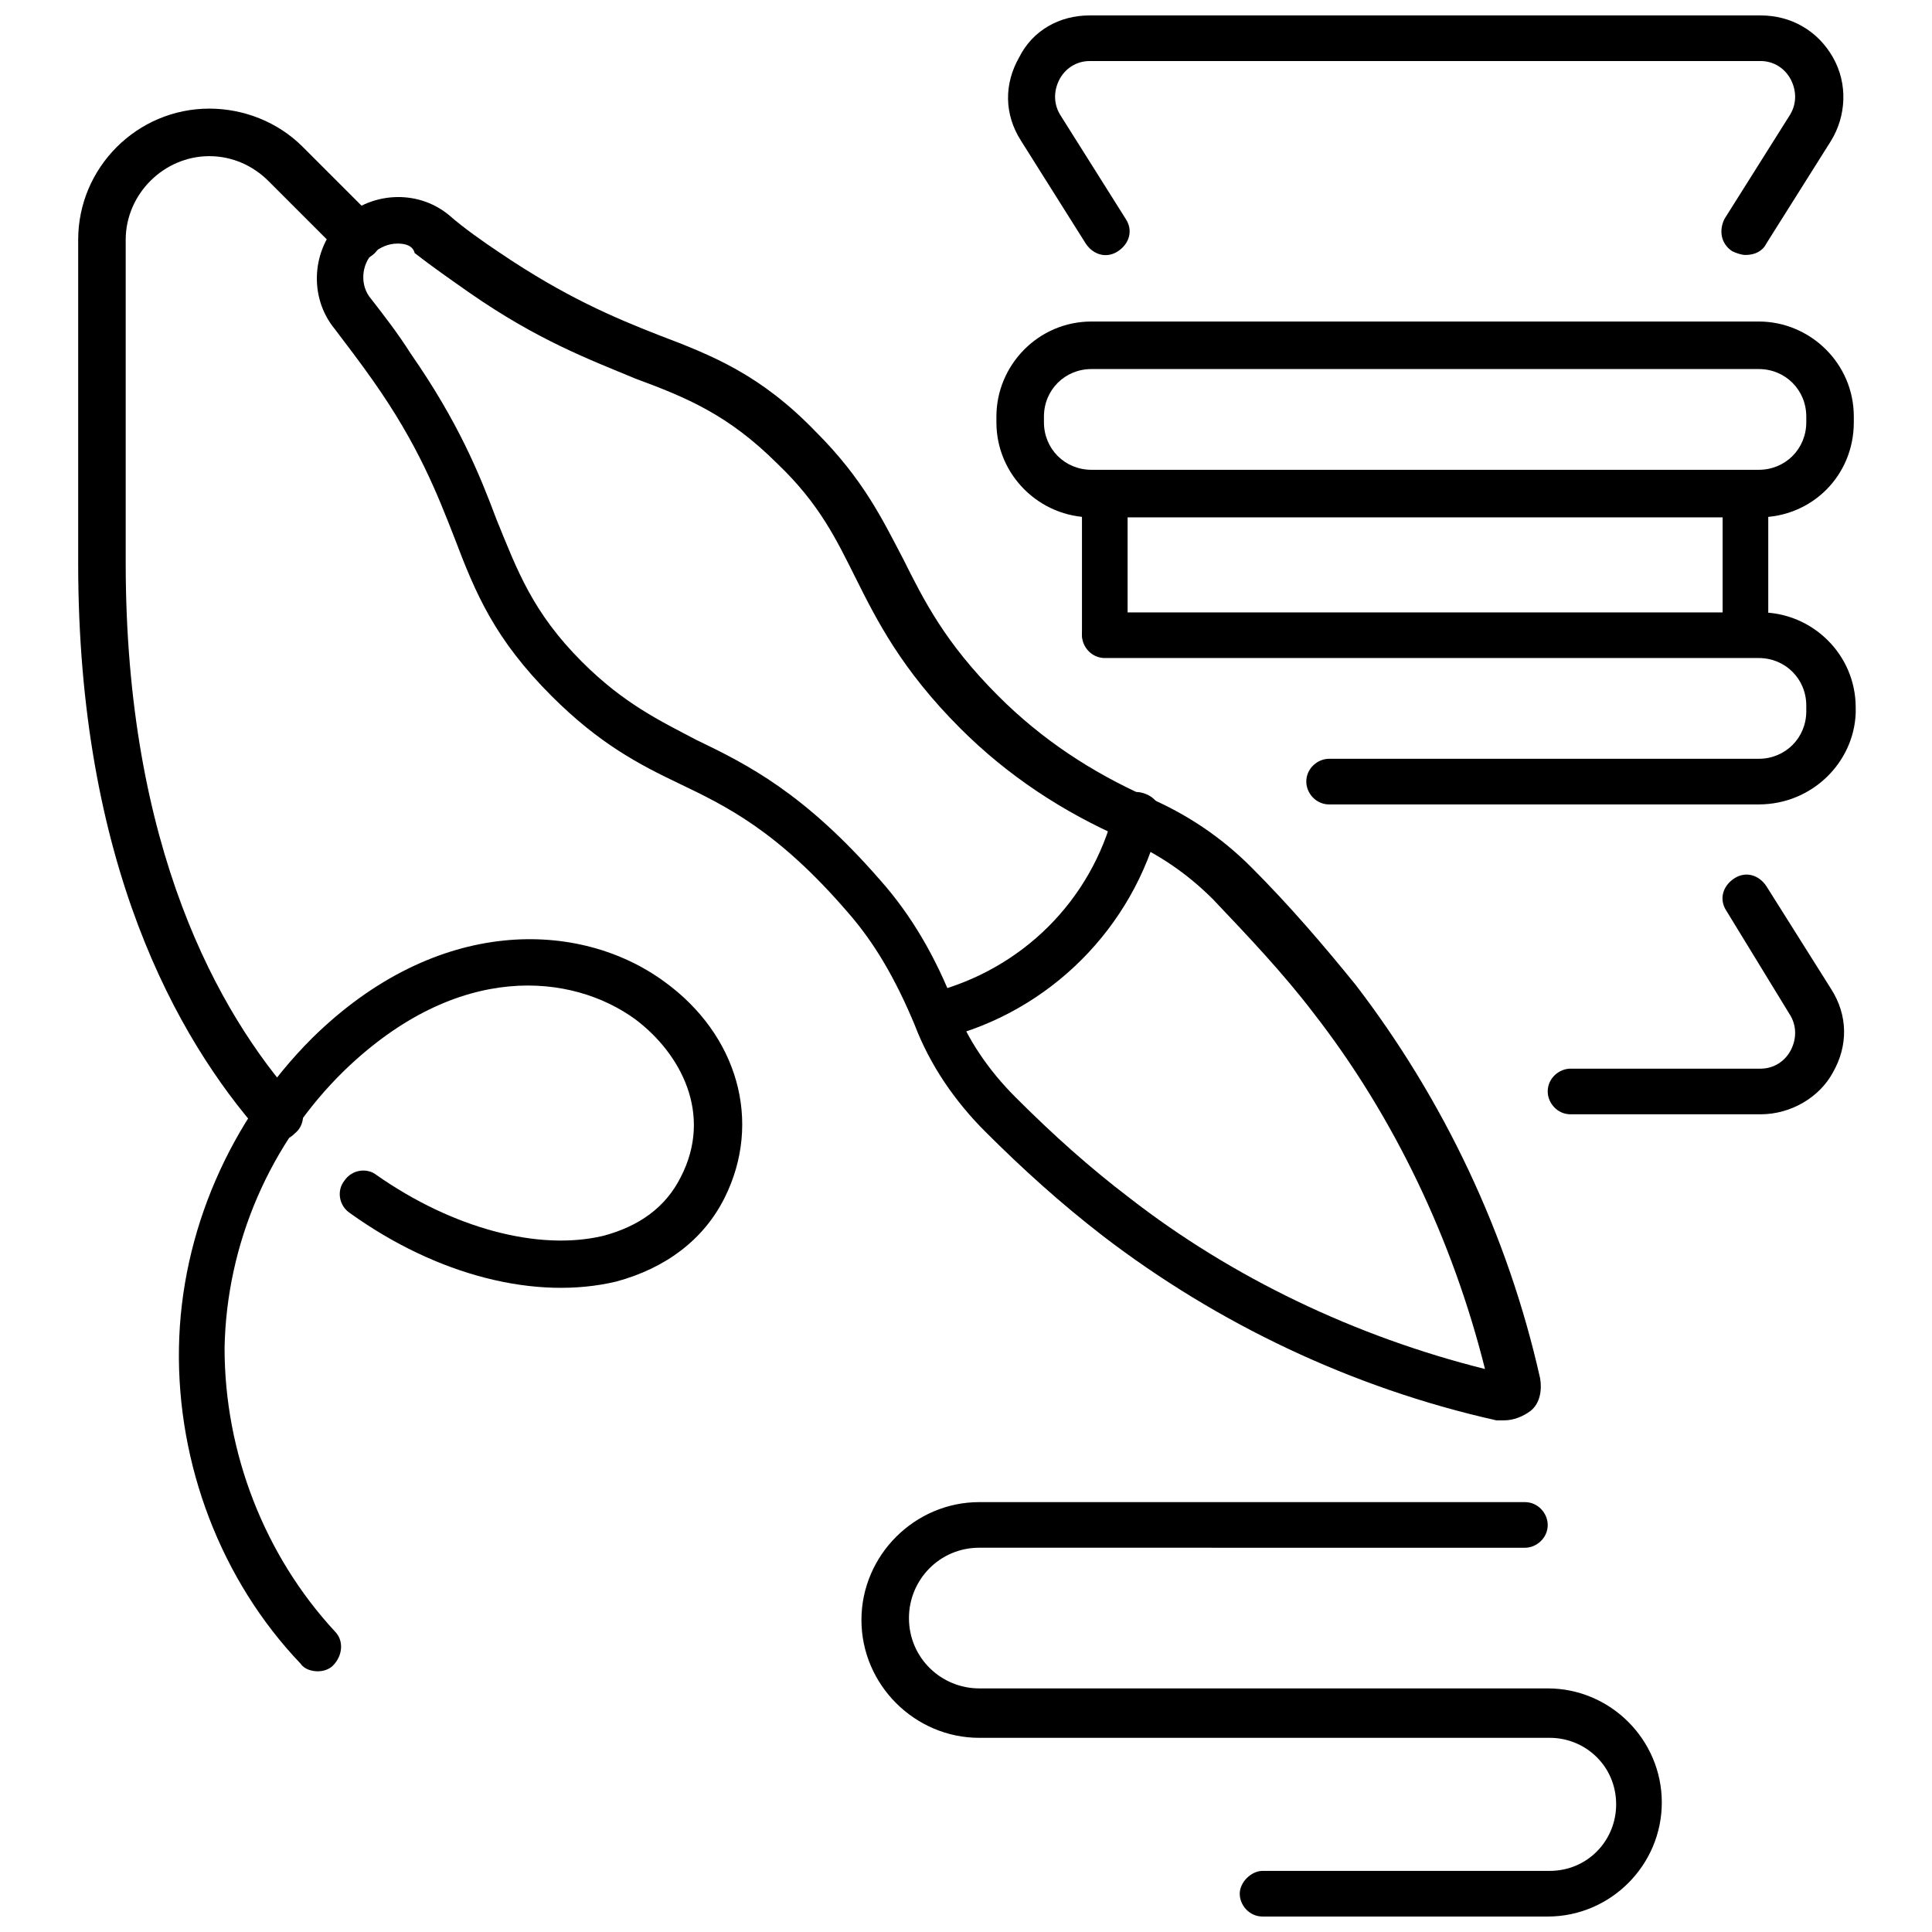
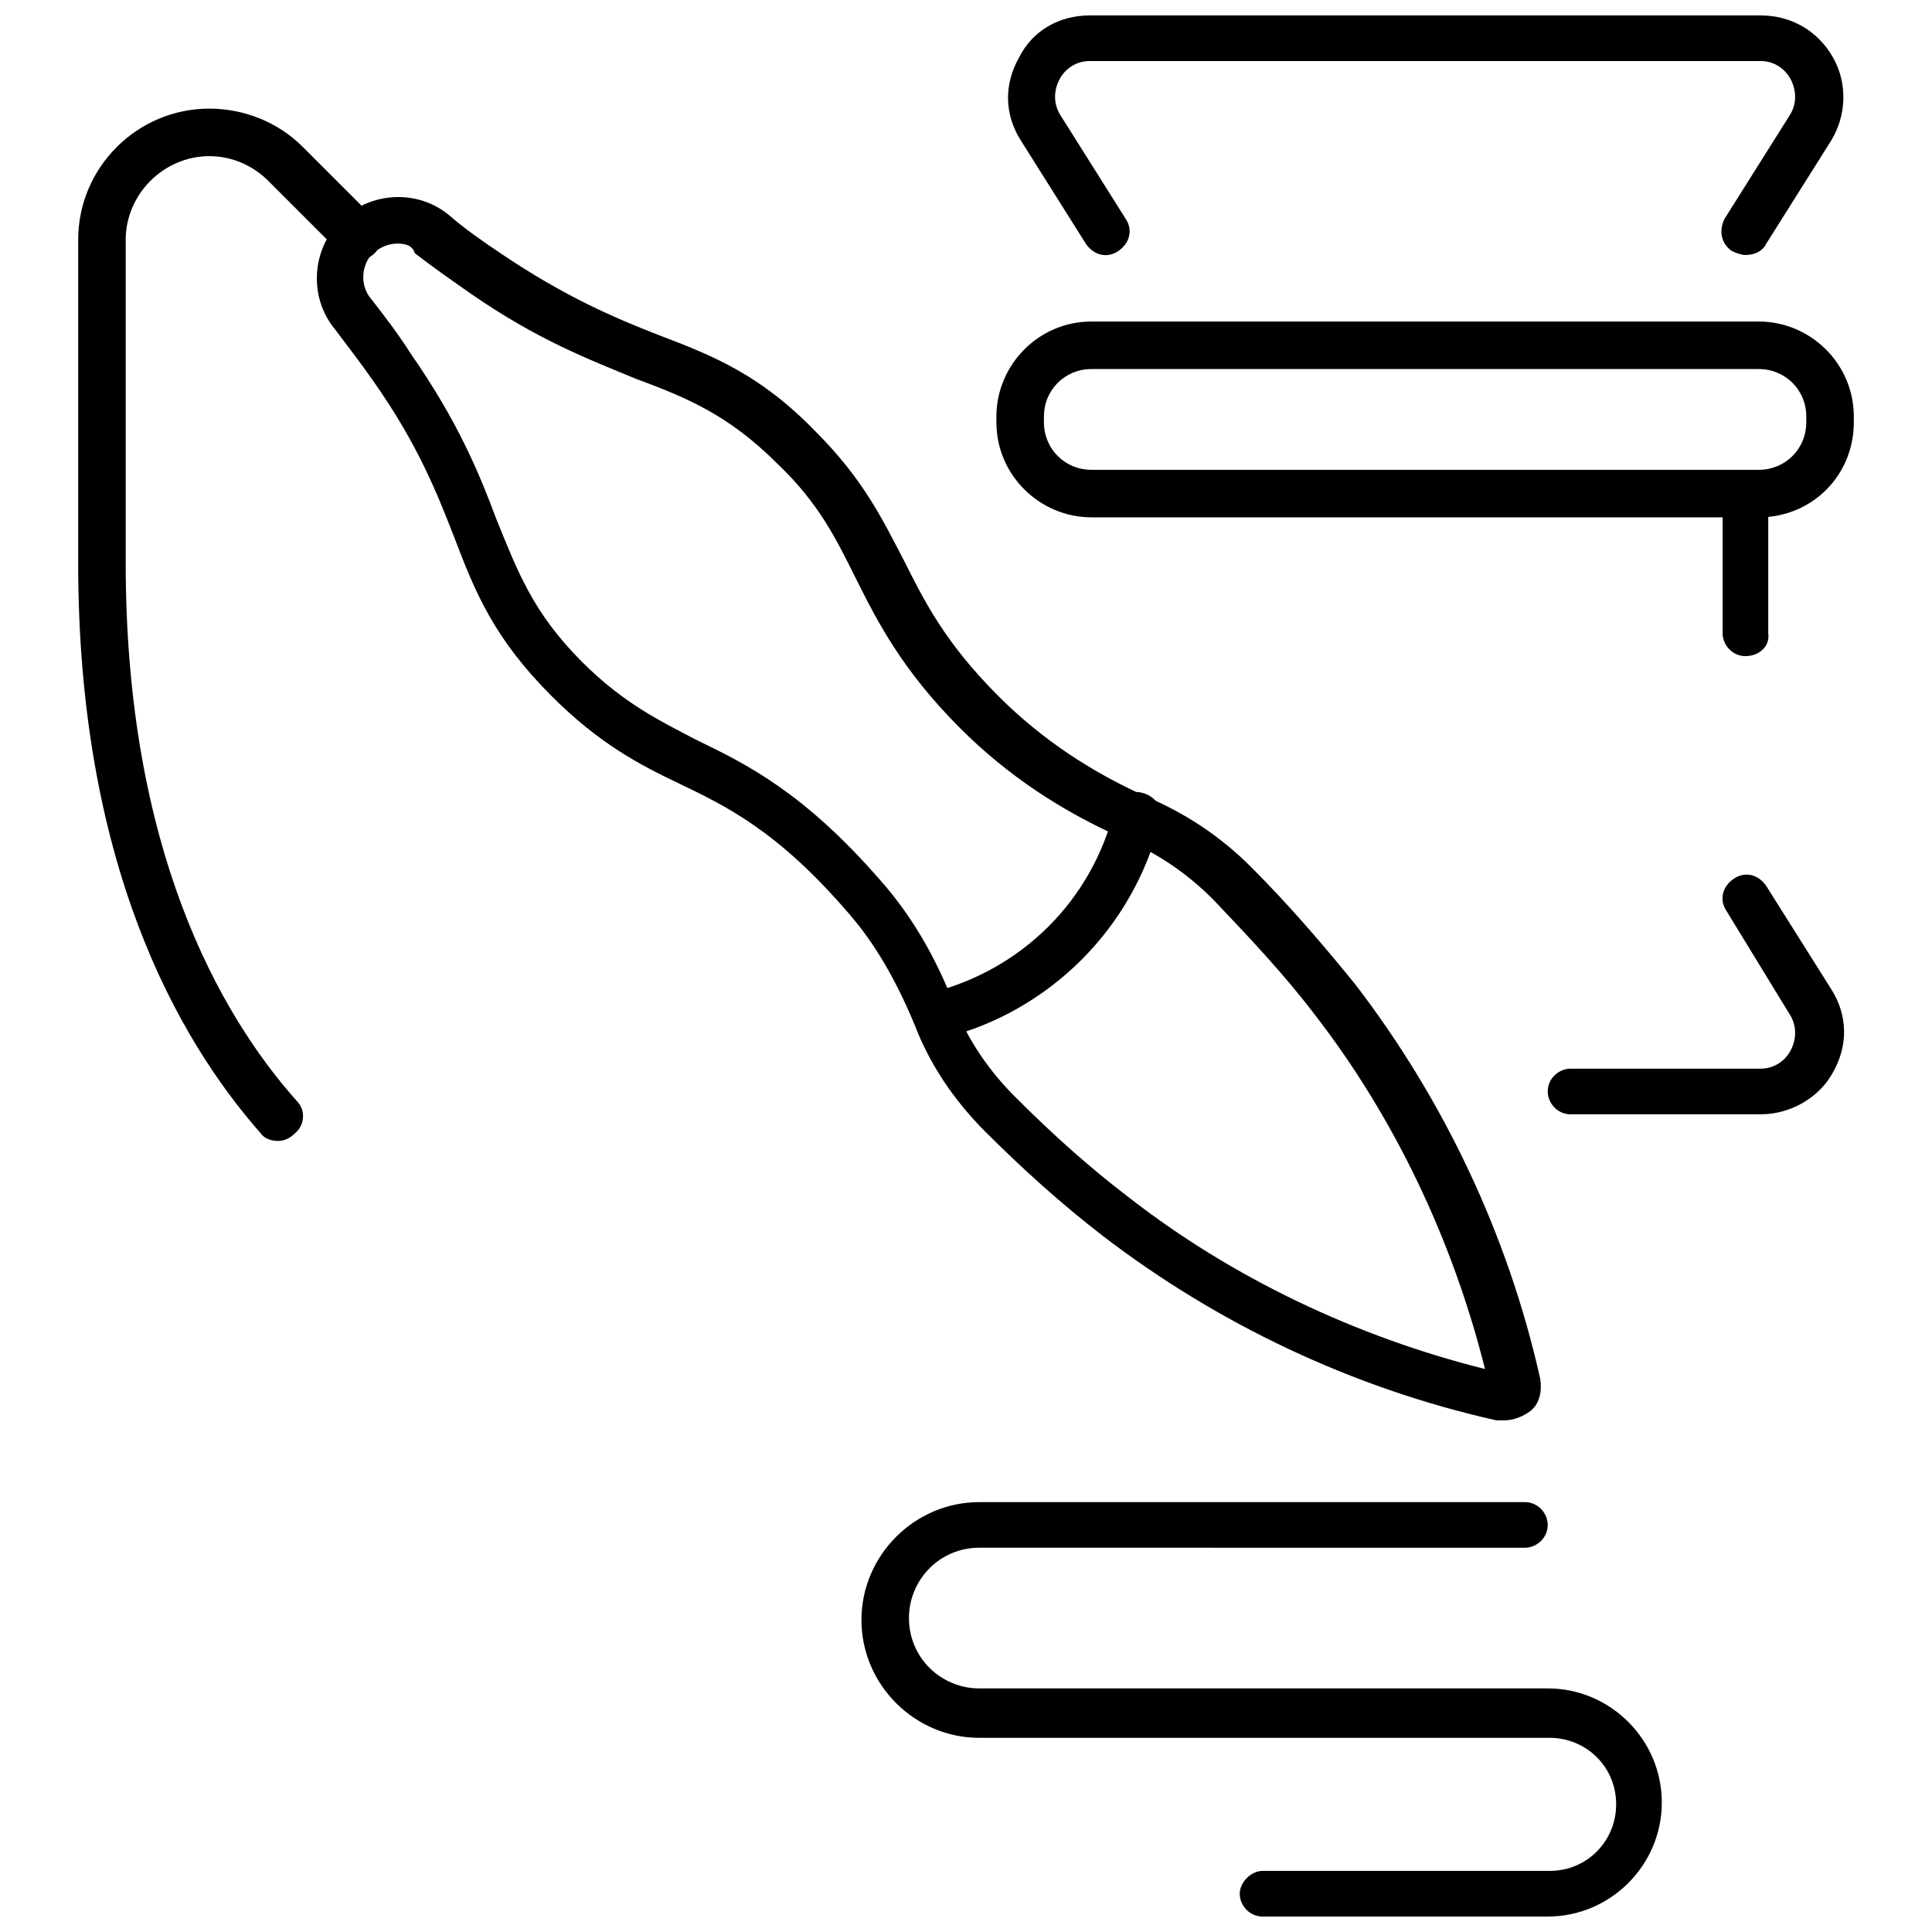
<svg xmlns="http://www.w3.org/2000/svg" width="800px" height="800px" version="1.1" viewBox="144 144 512 512">
  <defs>
    <clipPath id="b">
      <path d="m411 148.09h222v63.906h-222z" />
    </clipPath>
    <clipPath id="a">
      <path d="m372 542h213v109.9h-213z" />
    </clipPath>
  </defs>
-   <path d="m436.78 317.88c-3.527 0-6.047-3.023-6.047-6.047v-36.777c0-3.527 3.023-6.047 6.047-6.047 3.527 0 6.047 3.023 6.047 6.047v36.777c0 3.527-2.519 6.047-6.047 6.047z" />
  <path d="m606.56 317.88c-3.527 0-6.047-3.023-6.047-6.047v-36.777c0-3.527 3.023-6.047 6.047-6.047 3.023 0 6.047 3.023 6.047 6.047v36.777c0.504 3.527-2.519 6.047-6.047 6.047z" />
  <path d="m610.09 281.1h-176.84c-13.602 0-25.191-11.082-25.191-25.191v-1.512c0-13.602 11.082-25.191 25.191-25.191h176.84c13.602 0 25.191 11.082 25.191 25.191v1.512c0 14.109-11.082 25.191-25.191 25.191zm-176.84-39.297c-7.055 0-12.594 5.543-12.594 12.594v1.512c0 7.055 5.543 12.594 12.594 12.594h176.84c7.055 0 12.594-5.543 12.594-12.594v-1.512c0-7.055-5.543-12.594-12.594-12.594z" />
-   <path d="m610.09 357.18h-113.86c-3.527 0-6.047-3.023-6.047-6.047 0-3.527 3.023-6.047 6.047-6.047h113.86c7.055 0 12.594-5.543 12.594-12.594v-1.512c0-7.055-5.543-12.594-12.594-12.594h-173.31c-3.527 0-6.047-3.023-6.047-6.047 0-3.527 3.023-6.047 6.047-6.047h173.81c13.602 0 25.191 11.082 25.191 25.191v1.512c-0.504 13.098-11.586 24.184-25.695 24.184z" />
  <g clip-path="url(#b)">
    <path d="m606.56 211.57c-1.008 0-2.519-0.504-3.527-1.008-3.023-2.016-3.527-5.543-2.016-8.566l17.129-27.207c2.016-3.023 2.016-6.551 0.504-9.574-1.512-3.023-4.535-5.039-8.062-5.039l-177.84 0.004c-3.527 0-6.551 2.016-8.062 5.039-1.512 3.023-1.512 6.551 0.504 9.574l17.129 27.207c2.016 3.023 1.008 6.551-2.016 8.566-3.023 2.016-6.551 1.008-8.566-2.016l-17.129-27.207c-4.535-7.055-4.535-15.113-0.504-22.168 3.531-7.055 10.582-11.086 18.645-11.086h177.84c8.062 0 15.113 4.031 19.145 11.082 4.031 7.055 3.527 15.617-0.504 22.168l-17.129 27.207c-1.008 2.016-3.023 3.023-5.543 3.023z" />
  </g>
  <path d="m610.59 439.3h-50.383c-3.527 0-6.047-3.023-6.047-6.047 0-3.527 3.023-6.047 6.047-6.047h50.383c3.527 0 6.551-2.016 8.062-5.039 1.512-3.023 1.512-6.551-0.504-9.574l-16.625-27.203c-2.016-3.023-1.008-6.551 2.016-8.566 3.023-2.016 6.551-1.008 8.566 2.016l17.129 27.207c4.535 7.055 4.535 15.113 0.504 22.168-3.527 6.551-11.086 11.086-19.148 11.086z" />
  <g clip-path="url(#a)">
    <path d="m554.16 651.9h-75.57c-3.527 0-6.047-3.023-6.047-6.047 0-3.023 3.023-6.047 6.047-6.047h76.074c10.078 0 17.633-8.062 17.633-17.633 0-10.078-8.062-17.633-17.633-17.633l-151.14 0.004c-17.129 0-31.234-14.105-31.234-31.234s14.105-31.234 31.234-31.234h144.59c3.527 0 6.047 3.023 6.047 6.047 0 3.527-3.023 6.047-6.047 6.047l-144.59-0.008c-10.578 0-18.641 8.566-18.641 18.641 0 10.578 8.566 18.641 18.641 18.641h150.64c16.625 0 30.23 13.602 30.23 30.23 0 16.625-13.605 30.227-30.23 30.227z" />
  </g>
  <path d="m542.58 520.41h-2.016c-38.289-8.566-74.059-25.695-104.29-48.871-11.082-8.566-21.16-17.633-31.234-27.711-8.062-8.062-14.609-17.633-18.641-28.215-5.039-12.09-10.578-21.664-17.633-29.727-18.641-21.664-32.242-28.215-44.84-34.258-10.578-5.039-21.16-10.578-33.754-23.176-15.113-15.113-20.152-27.207-25.695-41.816-4.535-11.586-9.574-24.688-21.664-41.816-3.527-5.039-7.055-9.574-10.078-13.602-7.055-8.566-6.047-21.16 1.512-28.719s20.152-8.566 28.719-1.512c4.031 3.527 9.07 7.055 13.602 10.078 17.129 11.586 30.23 17.129 41.816 21.664 14.609 5.543 27.207 10.578 41.816 25.695 12.594 12.594 17.633 23.176 23.176 33.754 5.543 11.082 11.082 22.168 25.191 36.273 11.586 11.586 24.688 20.152 39.297 26.703 10.578 4.535 19.648 10.578 27.711 18.641 10.078 10.078 19.145 20.656 27.711 31.234 23.176 30.23 40.305 66 48.871 104.29 0.504 3.023 0 6.551-2.519 8.566-2.023 1.516-4.543 2.523-7.059 2.523zm-293.22-311.86c-2.519 0-4.535 1.008-6.551 2.519-3.023 3.023-3.527 8.566-0.504 12.09 3.527 4.535 7.055 9.07 10.578 14.609 12.594 18.137 18.137 31.738 22.672 43.832 5.543 13.602 9.574 24.688 22.672 37.785 11.082 11.082 20.656 15.617 30.23 20.656 13.602 6.551 28.719 14.105 48.871 37.281 8.062 9.07 14.609 20.152 19.648 33.25 3.527 9.07 9.07 17.129 16.121 24.184 10.078 10.078 19.648 18.641 30.23 26.703 27.207 21.16 59.953 36.777 94.211 45.344-8.566-34.258-24.184-67.008-45.344-94.211-8.062-10.578-17.129-20.152-26.703-30.23-7.055-7.055-14.609-12.09-23.68-16.121-16.121-7.055-30.73-16.625-43.328-29.223-15.617-15.617-22.168-28.719-27.711-39.801-5.039-10.078-9.574-19.648-20.656-30.23-13.098-13.098-24.184-17.633-37.785-22.672-12.09-5.039-25.695-10.078-43.832-22.672-5.039-3.527-10.078-7.055-14.609-10.578-0.5-2.012-2.516-2.516-4.531-2.516z" />
-   <path d="m392.44 419.14c-3.023 0-5.543-2.016-6.047-4.535-1.008-3.527 1.008-6.551 4.535-7.559 23.68-6.047 42.32-24.184 48.367-48.367 1.008-3.527 4.031-5.543 7.559-4.535 3.527 1.008 5.543 4.031 4.535 7.559-7.055 28.215-29.223 50.383-57.434 57.434-0.508 0.004-1.012 0.004-1.516 0.004z" />
-   <path d="m228.2 586.91c-1.512 0-3.527-0.504-4.535-2.016-21.16-22.168-32.746-52.898-32.242-83.633 0.504-30.73 13.602-60.457 35.266-82.121 33.25-32.746 71.039-31.234 93.203-15.113 19.648 14.105 26.199 37.281 16.121 57.434-5.543 11.082-15.617 18.641-28.719 22.168-21.16 5.039-47.359-1.512-70.535-18.137-3.023-2.016-3.527-6.047-1.512-8.566 2.016-3.023 6.047-3.527 8.566-1.512 20.152 14.105 42.824 20.152 59.953 16.121 9.574-2.519 16.625-7.559 20.656-15.617 8.566-16.625 0-32.746-12.09-41.816-16.625-12.09-46.855-15.617-77.082 13.602-19.648 19.145-31.234 45.848-31.738 73.555 0 27.715 10.582 54.922 29.223 75.074 2.519 2.519 2.016 6.551-0.504 9.07-1.008 1.004-2.519 1.508-4.031 1.508z" />
+   <path d="m392.44 419.14c-3.023 0-5.543-2.016-6.047-4.535-1.008-3.527 1.008-6.551 4.535-7.559 23.68-6.047 42.32-24.184 48.367-48.367 1.008-3.527 4.031-5.543 7.559-4.535 3.527 1.008 5.543 4.031 4.535 7.559-7.055 28.215-29.223 50.383-57.434 57.434-0.508 0.004-1.012 0.004-1.516 0.004" />
  <path d="m217.62 446.35c-1.512 0-3.527-0.504-4.535-2.016-22.168-25.191-48.367-71.539-48.367-151.14v-85.648c0-19.145 15.617-34.762 34.762-34.762 9.07 0 18.137 3.527 24.688 10.078l19.145 19.145c2.519 2.519 2.519 6.551 0 9.07-2.519 2.519-6.551 2.519-9.07 0l-19.145-19.145c-4.031-4.031-9.574-6.551-15.617-6.551-12.09 0-22.168 10.078-22.168 22.168v85.648c0 75.57 24.688 119.4 45.344 142.58 2.519 2.519 2.016 6.551-0.504 8.566-1.512 1.508-3.019 2.012-4.531 2.012z" />
</svg>